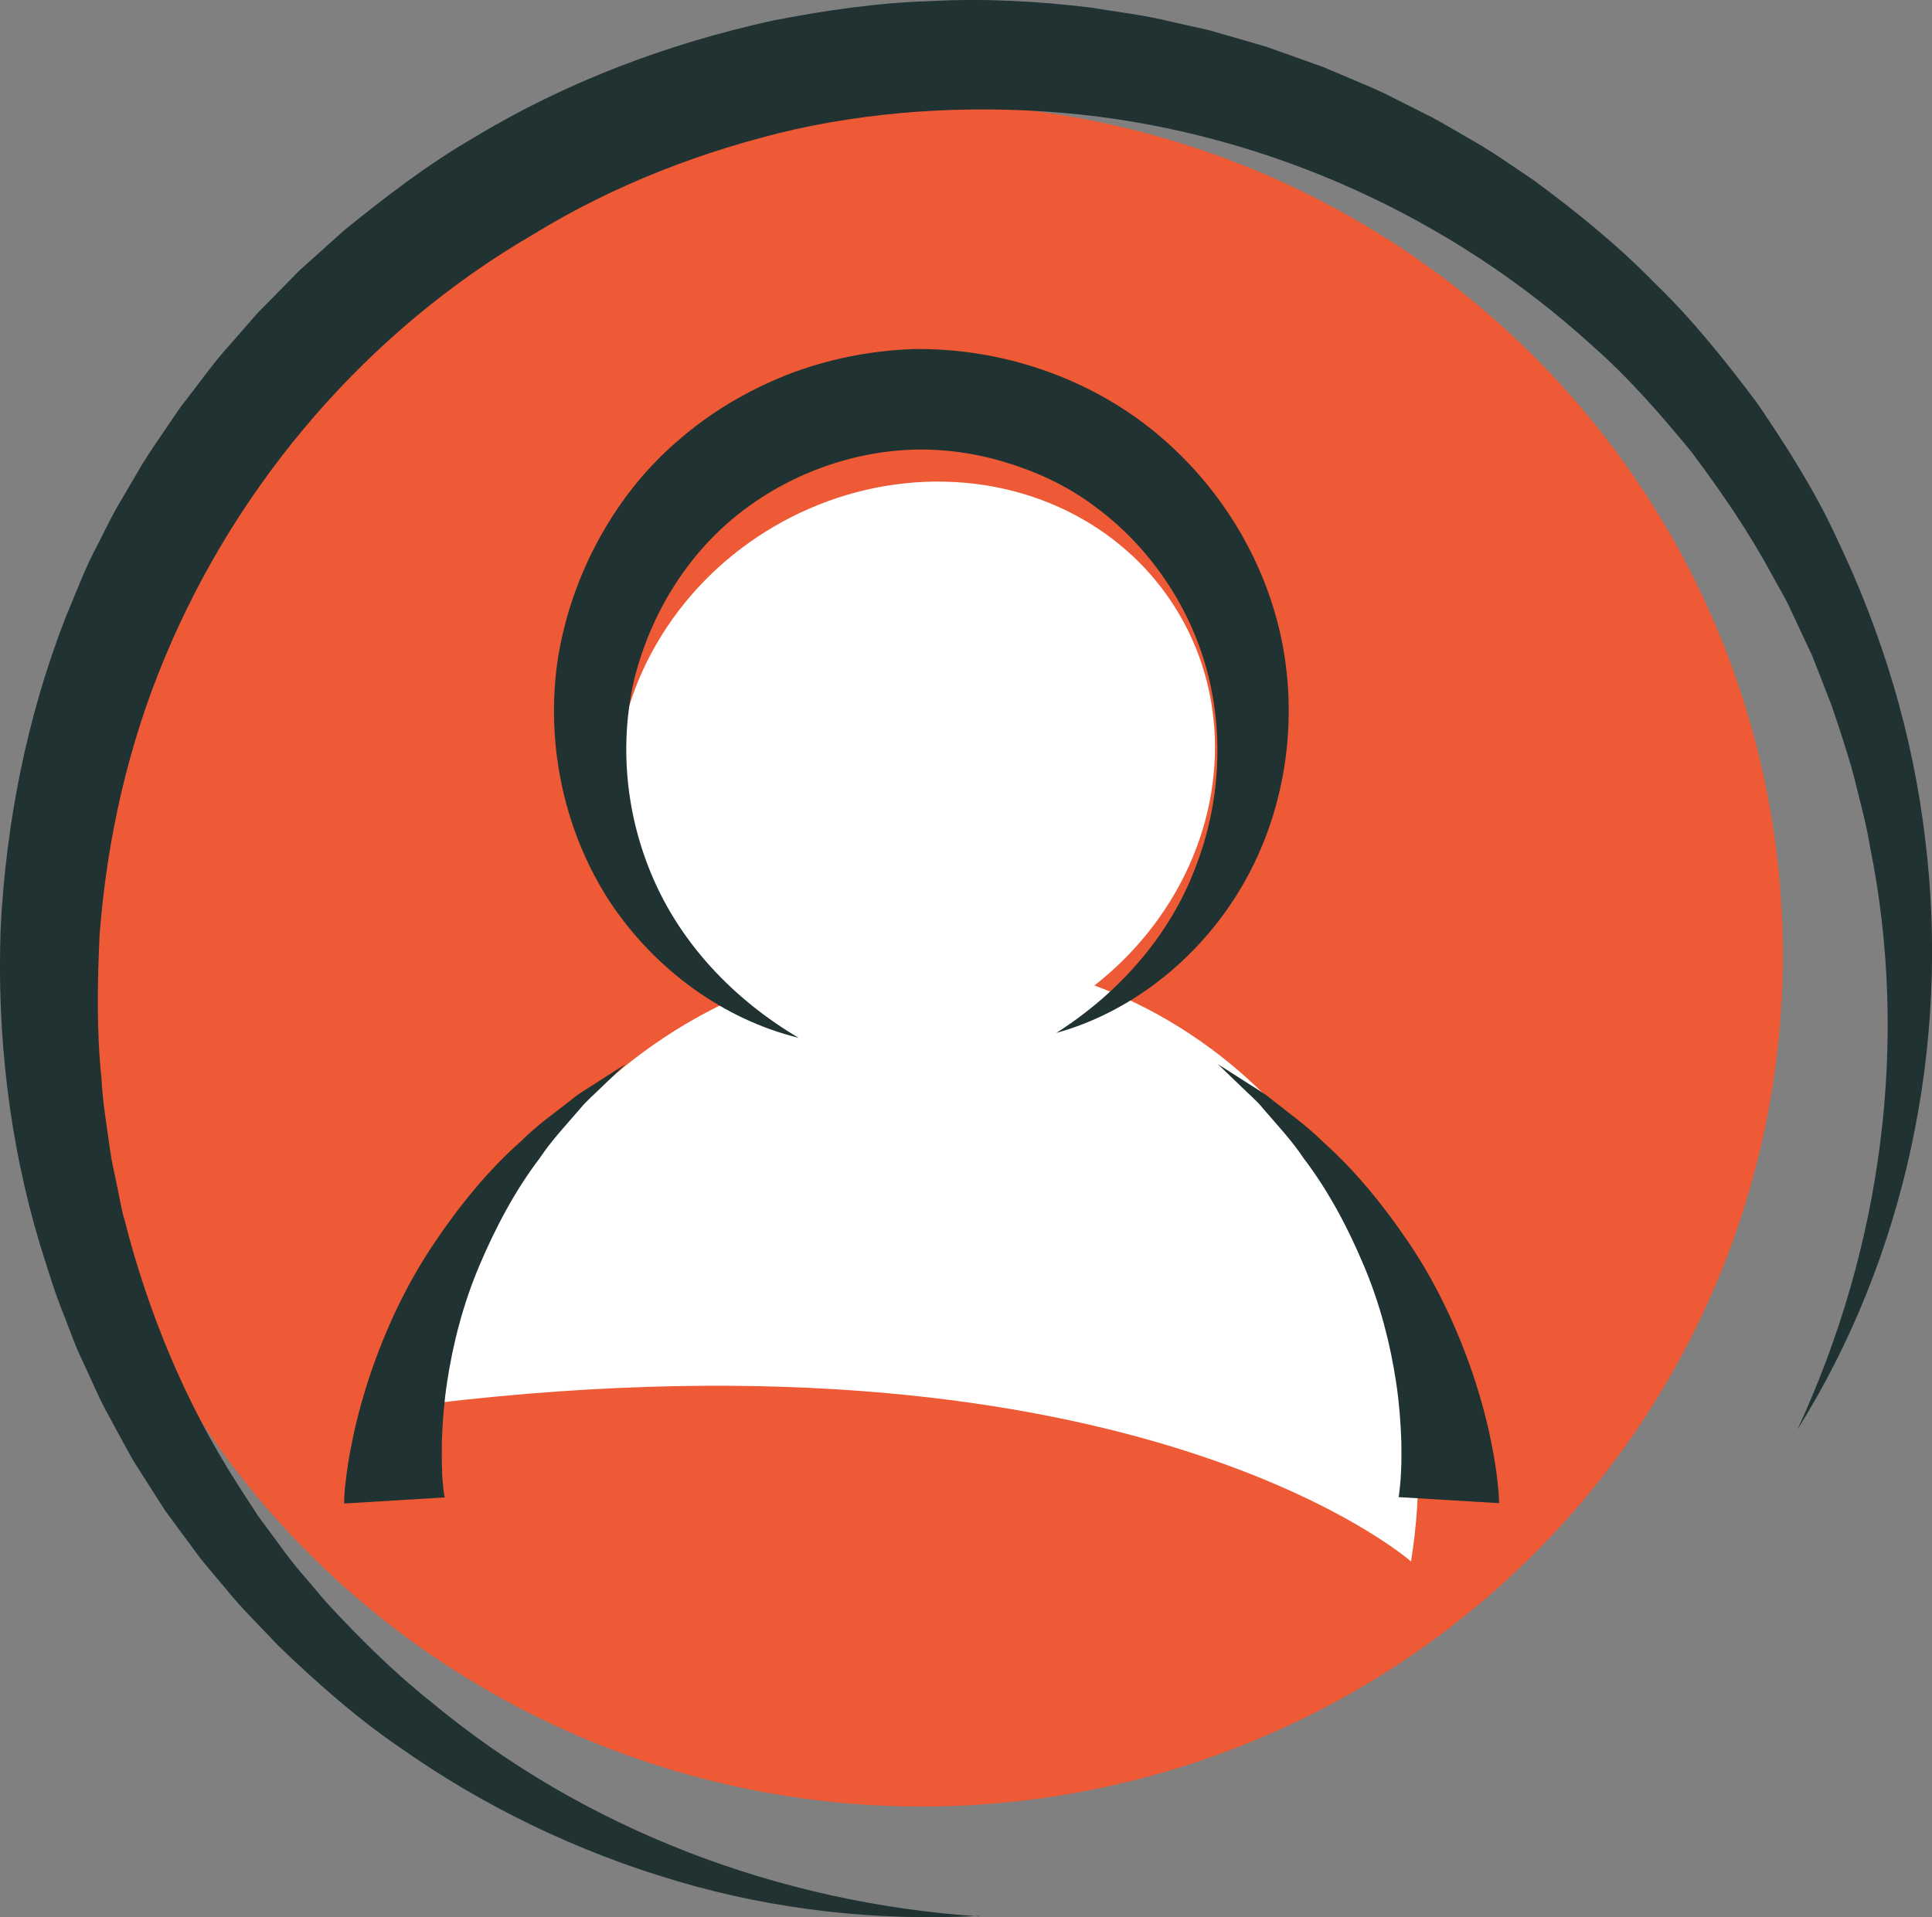
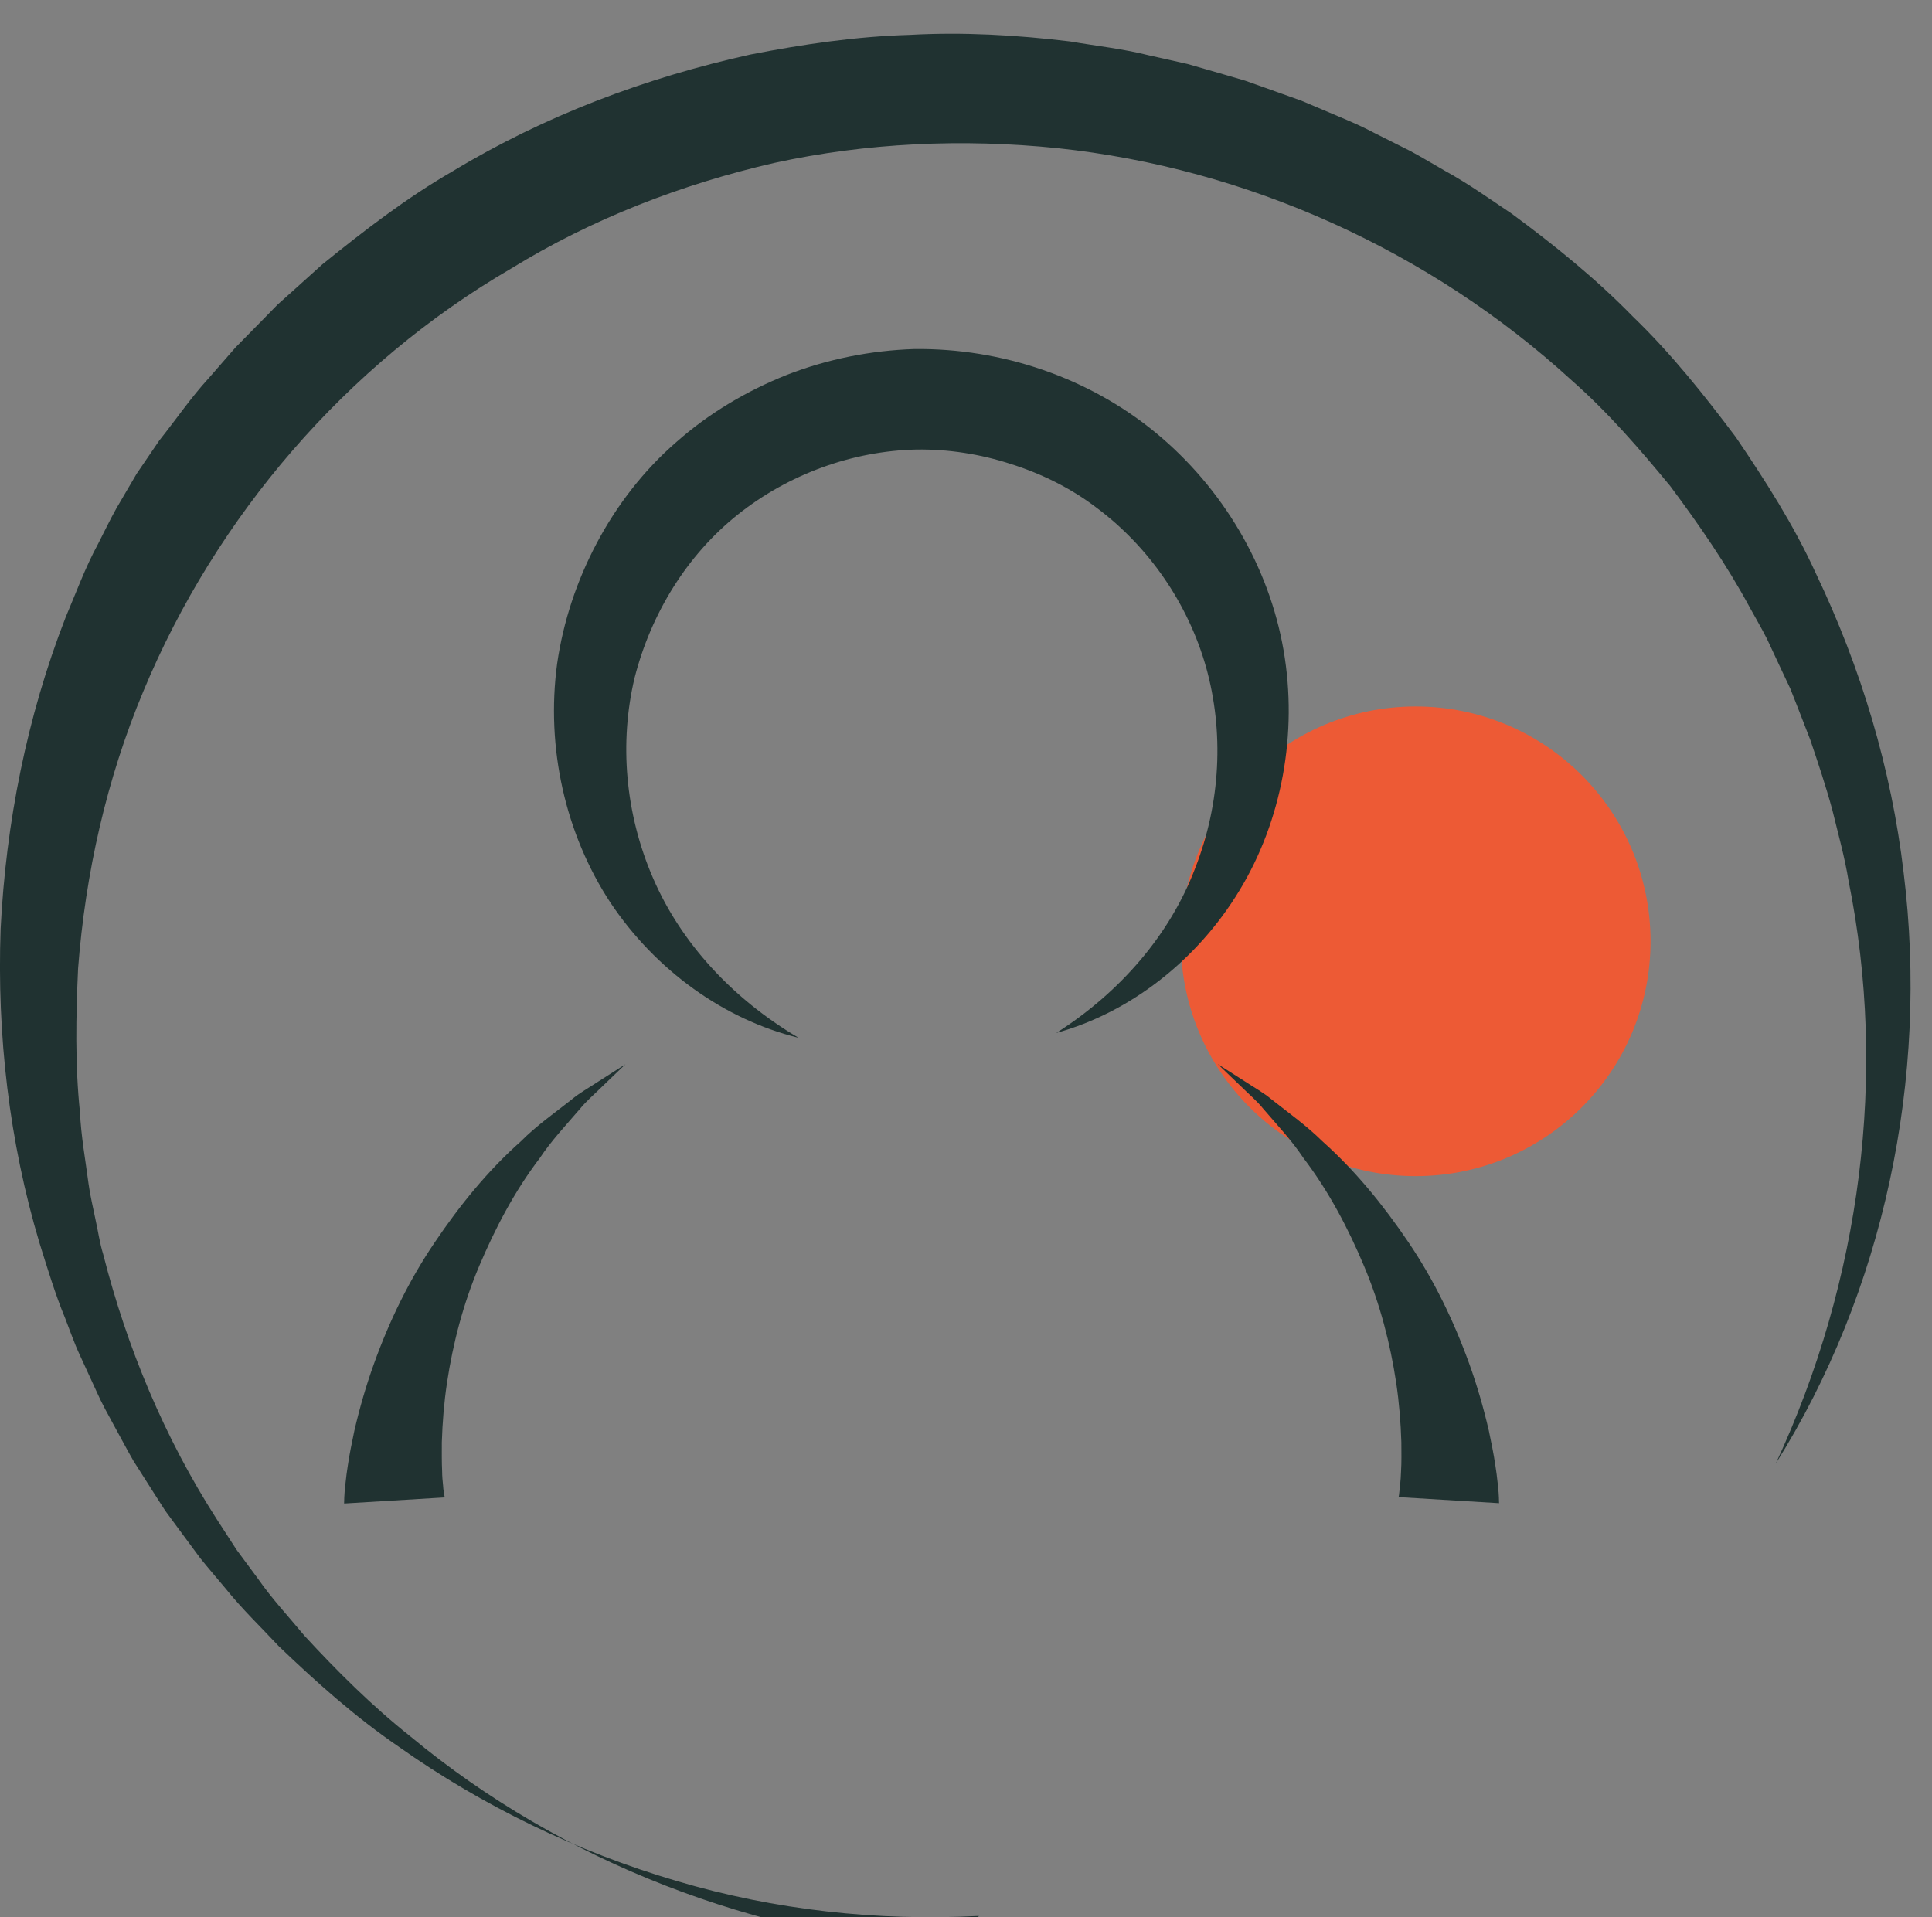
<svg xmlns="http://www.w3.org/2000/svg" id="Layer_1" data-name="Layer 1" viewBox="0 0 123.97 123.04">
  <rect x="0" y="0" width="123.97" height="123.04" fill="#808080" stroke="none" />
  <defs>
    <style>
      .cls-1 {
        fill: #203231;
      }

      .cls-1, .cls-2, .cls-3 {
        stroke-width: 0px;
      }

      .cls-2 {
        fill: #fff;
      }

      .cls-3 {
        fill: #ed5a35;
      }
    </style>
  </defs>
-   <ellipse class="cls-3" cx="59.14" cy="61.3" rx="55.26" ry="54.64" />
-   <path class="cls-1" d="m62.81,122.96c-6.48.34-13.09-.37-19.41-2.25-6.32-1.86-12.39-4.77-17.84-8.63-2.76-1.89-5.26-4.12-7.68-6.44-1.14-1.22-2.36-2.39-3.41-3.7-.54-.65-1.09-1.28-1.62-1.94l-1.5-2.03-.75-1.02-.68-1.06-1.36-2.14c-.42-.73-.81-1.48-1.22-2.22-.4-.74-.82-1.48-1.16-2.26l-1.06-2.31c-.36-.77-.63-1.57-.94-2.36-.65-1.57-1.13-3.19-1.64-4.81C.59,73.28-.2,66.43.04,59.62c.34-6.81,1.68-13.6,4.17-20,.67-1.58,1.26-3.2,2.08-4.71.39-.76.76-1.54,1.18-2.29l1.3-2.22c.42-.75.9-1.46,1.38-2.17l1.45-2.13c1.07-1.34,2.04-2.77,3.2-4.03l1.69-1.94,1.8-1.83.9-.92.96-.86,1.91-1.72c2.67-2.16,5.39-4.26,8.37-5.98,5.88-3.56,12.4-6.01,19.11-7.49,3.37-.66,6.78-1.16,10.22-1.26,3.43-.19,6.87.01,10.27.42,1.69.29,3.39.47,5.06.89l2.5.56,2.46.71,1.23.36,1.21.43,2.41.86,2.36,1c.79.33,1.57.67,2.32,1.07l2.29,1.15c.75.4,1.48.85,2.22,1.27,1.5.82,2.88,1.81,4.3,2.76,2.74,2.02,5.39,4.16,7.77,6.6,2.45,2.36,4.57,5.03,6.6,7.73,1.9,2.8,3.73,5.66,5.13,8.73,2.91,6.08,4.86,12.59,5.64,19.22,1.64,13.24-1.29,26.91-8.2,37.92,5.47-11.77,7.17-25,4.67-37.37-.25-1.55-.68-3.07-1.05-4.59-.41-1.51-.91-3-1.41-4.48l-.85-2.19-.43-1.09-.5-1.06-.99-2.12c-.35-.7-.75-1.37-1.12-2.05-1.48-2.74-3.25-5.3-5.1-7.78-1.97-2.39-3.99-4.73-6.31-6.77-9.1-8.33-20.85-13.63-33.01-14.91-6.07-.62-12.24-.35-18.18.95-5.92,1.36-11.68,3.58-16.88,6.78-10.55,6.14-18.92,15.88-23.59,27.12-2.36,5.63-3.72,11.68-4.19,17.8-.14,3.06-.2,6.15.12,9.21.07,1.54.35,3.06.55,4.59.1.76.29,1.51.44,2.27.17.75.27,1.52.5,2.26,1.52,5.98,3.93,11.78,7.29,17.01l1.27,1.96,1.39,1.88c.89,1.28,1.96,2.42,2.96,3.63,2.12,2.3,4.35,4.52,6.82,6.48,9.71,8.06,22.15,12.85,35.1,13.71Z" />
+   <path class="cls-1" d="m62.81,122.96c-6.48.34-13.09-.37-19.41-2.25-6.32-1.86-12.39-4.77-17.84-8.63-2.76-1.89-5.26-4.12-7.68-6.44-1.14-1.22-2.36-2.39-3.41-3.7-.54-.65-1.09-1.28-1.62-1.94l-1.5-2.03-.75-1.02-.68-1.06-1.36-2.14c-.42-.73-.81-1.48-1.22-2.22-.4-.74-.82-1.48-1.16-2.26l-1.06-2.31c-.36-.77-.63-1.57-.94-2.36-.65-1.57-1.13-3.19-1.64-4.81C.59,73.28-.2,66.43.04,59.62c.34-6.81,1.68-13.6,4.17-20,.67-1.58,1.26-3.2,2.08-4.71.39-.76.76-1.54,1.18-2.29l1.3-2.22l1.45-2.13c1.07-1.34,2.04-2.77,3.2-4.03l1.69-1.94,1.8-1.83.9-.92.96-.86,1.91-1.72c2.67-2.16,5.39-4.26,8.37-5.98,5.88-3.56,12.4-6.01,19.11-7.49,3.37-.66,6.78-1.16,10.22-1.26,3.43-.19,6.87.01,10.27.42,1.69.29,3.39.47,5.06.89l2.5.56,2.46.71,1.23.36,1.21.43,2.41.86,2.36,1c.79.33,1.57.67,2.32,1.07l2.29,1.15c.75.4,1.48.85,2.22,1.27,1.5.82,2.88,1.81,4.3,2.76,2.74,2.02,5.39,4.16,7.77,6.6,2.45,2.36,4.57,5.03,6.6,7.73,1.9,2.8,3.73,5.66,5.13,8.73,2.91,6.08,4.86,12.59,5.64,19.22,1.64,13.24-1.29,26.91-8.2,37.92,5.47-11.77,7.17-25,4.67-37.37-.25-1.55-.68-3.07-1.05-4.59-.41-1.51-.91-3-1.41-4.48l-.85-2.19-.43-1.09-.5-1.06-.99-2.12c-.35-.7-.75-1.37-1.12-2.05-1.48-2.74-3.25-5.3-5.1-7.78-1.97-2.39-3.99-4.73-6.31-6.77-9.1-8.33-20.85-13.63-33.01-14.91-6.07-.62-12.24-.35-18.18.95-5.92,1.36-11.68,3.58-16.88,6.78-10.55,6.14-18.92,15.88-23.59,27.12-2.36,5.63-3.72,11.68-4.19,17.8-.14,3.06-.2,6.15.12,9.21.07,1.54.35,3.06.55,4.59.1.76.29,1.51.44,2.27.17.75.27,1.52.5,2.26,1.52,5.98,3.93,11.78,7.29,17.01l1.27,1.96,1.39,1.88c.89,1.28,1.96,2.42,2.96,3.63,2.12,2.3,4.35,4.52,6.82,6.48,9.71,8.06,22.15,12.85,35.1,13.71Z" />
  <circle class="cls-3" cx="90.84" cy="60.41" r="15.07" />
  <g>
-     <path class="cls-2" d="m27.71,90.07c2.98-18.45,19.46-31.13,36.81-28.33,17.35,2.8,29,20.03,26.02,38.47,0,0-17.6-15.53-62.83-10.14" />
-     <ellipse class="cls-2" cx="58.76" cy="49.32" rx="19.6" ry="18" transform="translate(-16.86 36.39) rotate(-30.3)" />
    <path class="cls-1" d="m51.23,66.6c-4.77-1.17-9.18-4.34-12.08-8.7-2.87-4.38-4.13-9.91-3.4-15.31.39-2.7,1.26-5.32,2.55-7.75,1.29-2.43,3.01-4.66,5.11-6.48,2.08-1.84,4.51-3.28,7.1-4.31,2.6-1.01,5.38-1.56,8.17-1.65,5.6-.06,11.19,1.83,15.49,5.38,4.29,3.54,7.26,8.57,8.19,13.94.93,5.36-.11,10.96-2.83,15.43-2.71,4.48-7.01,7.83-11.75,9.14,4.13-2.63,7.3-6.33,8.91-10.57,1.65-4.21,1.85-8.78.7-12.9-1.17-4.13-3.7-7.75-7.02-10.23-1.65-1.26-3.54-2.19-5.5-2.81-1.96-.64-4.02-.96-6.07-.93-4.11.09-8.19,1.58-11.44,4.16-3.26,2.59-5.58,6.34-6.64,10.49-.99,4.16-.61,8.73,1.19,12.87,1.8,4.16,5.09,7.72,9.31,10.22Z" />
    <path class="cls-1" d="m22.08,96.48c0-.29.02-.48.03-.69.01-.21.03-.41.06-.6.04-.39.09-.78.15-1.15.11-.76.27-1.49.42-2.23.34-1.46.75-2.88,1.25-4.27.99-2.77,2.28-5.41,3.9-7.8,1.61-2.39,3.42-4.62,5.53-6.49.99-1,2.15-1.81,3.24-2.67.53-.45,1.15-.78,1.73-1.17l1.74-1.11-1.49,1.43c-.48.48-1.01.92-1.44,1.45-.89,1.04-1.82,2.02-2.57,3.15-1.63,2.14-2.87,4.53-3.89,6.94-1.02,2.42-1.68,4.95-2.06,7.49-.19,1.27-.29,2.54-.33,3.8,0,.63-.01,1.25.02,1.87,0,.31.03.61.06.9.01.15.02.3.05.43.02.14.04.29.06.34l-6.45.39Z" />
    <path class="cls-1" d="m89.74,96.09c.02-.05.04-.21.05-.34.02-.13.03-.28.05-.43.03-.3.05-.59.06-.9.04-.61.02-1.24.02-1.87-.04-1.26-.14-2.53-.33-3.8-.38-2.53-1.04-5.07-2.06-7.49-1.01-2.41-2.26-4.8-3.89-6.94-.75-1.13-1.68-2.11-2.57-3.15-.43-.54-.96-.97-1.44-1.45l-1.49-1.43,1.74,1.11c.57.38,1.2.72,1.73,1.17,1.09.86,2.24,1.68,3.24,2.67,2.11,1.88,3.92,4.11,5.53,6.49,1.62,2.39,2.9,5.03,3.9,7.8.5,1.39.91,2.81,1.25,4.27.15.73.31,1.47.42,2.23.06.37.11.76.15,1.15.02.19.04.39.06.6.01.21.03.4.03.69l-6.45-.39Z" />
  </g>
</svg>